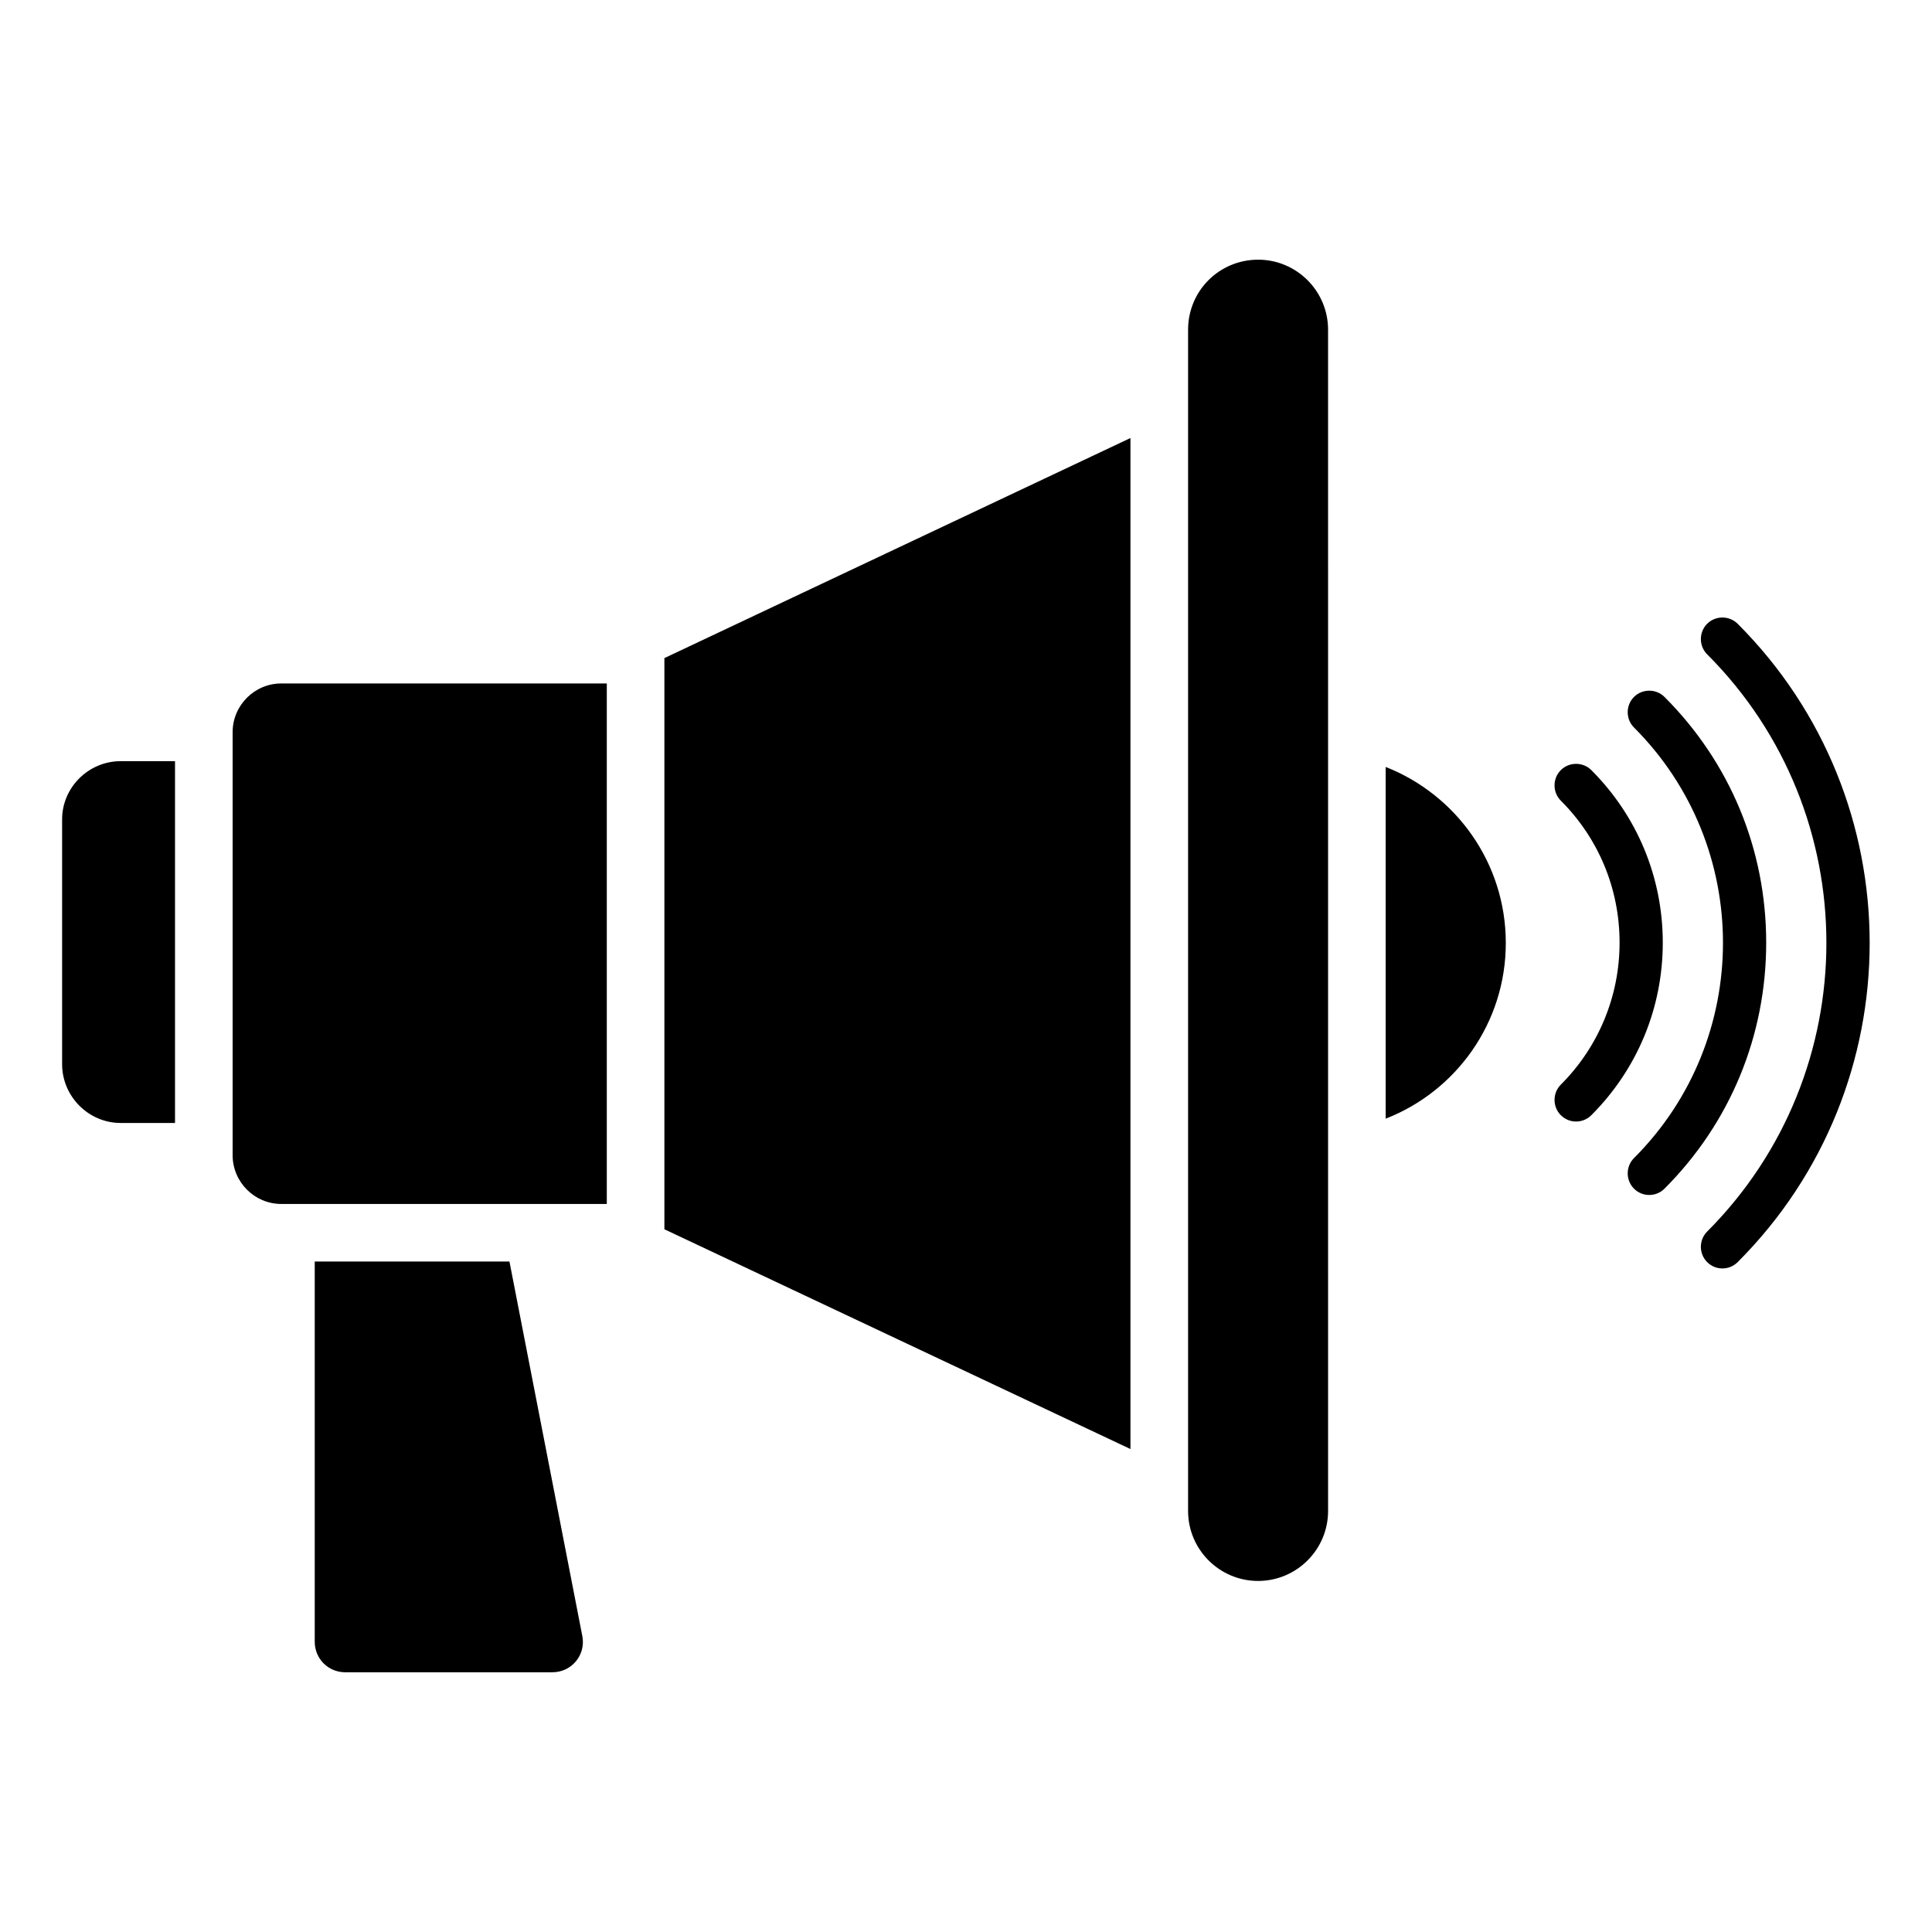
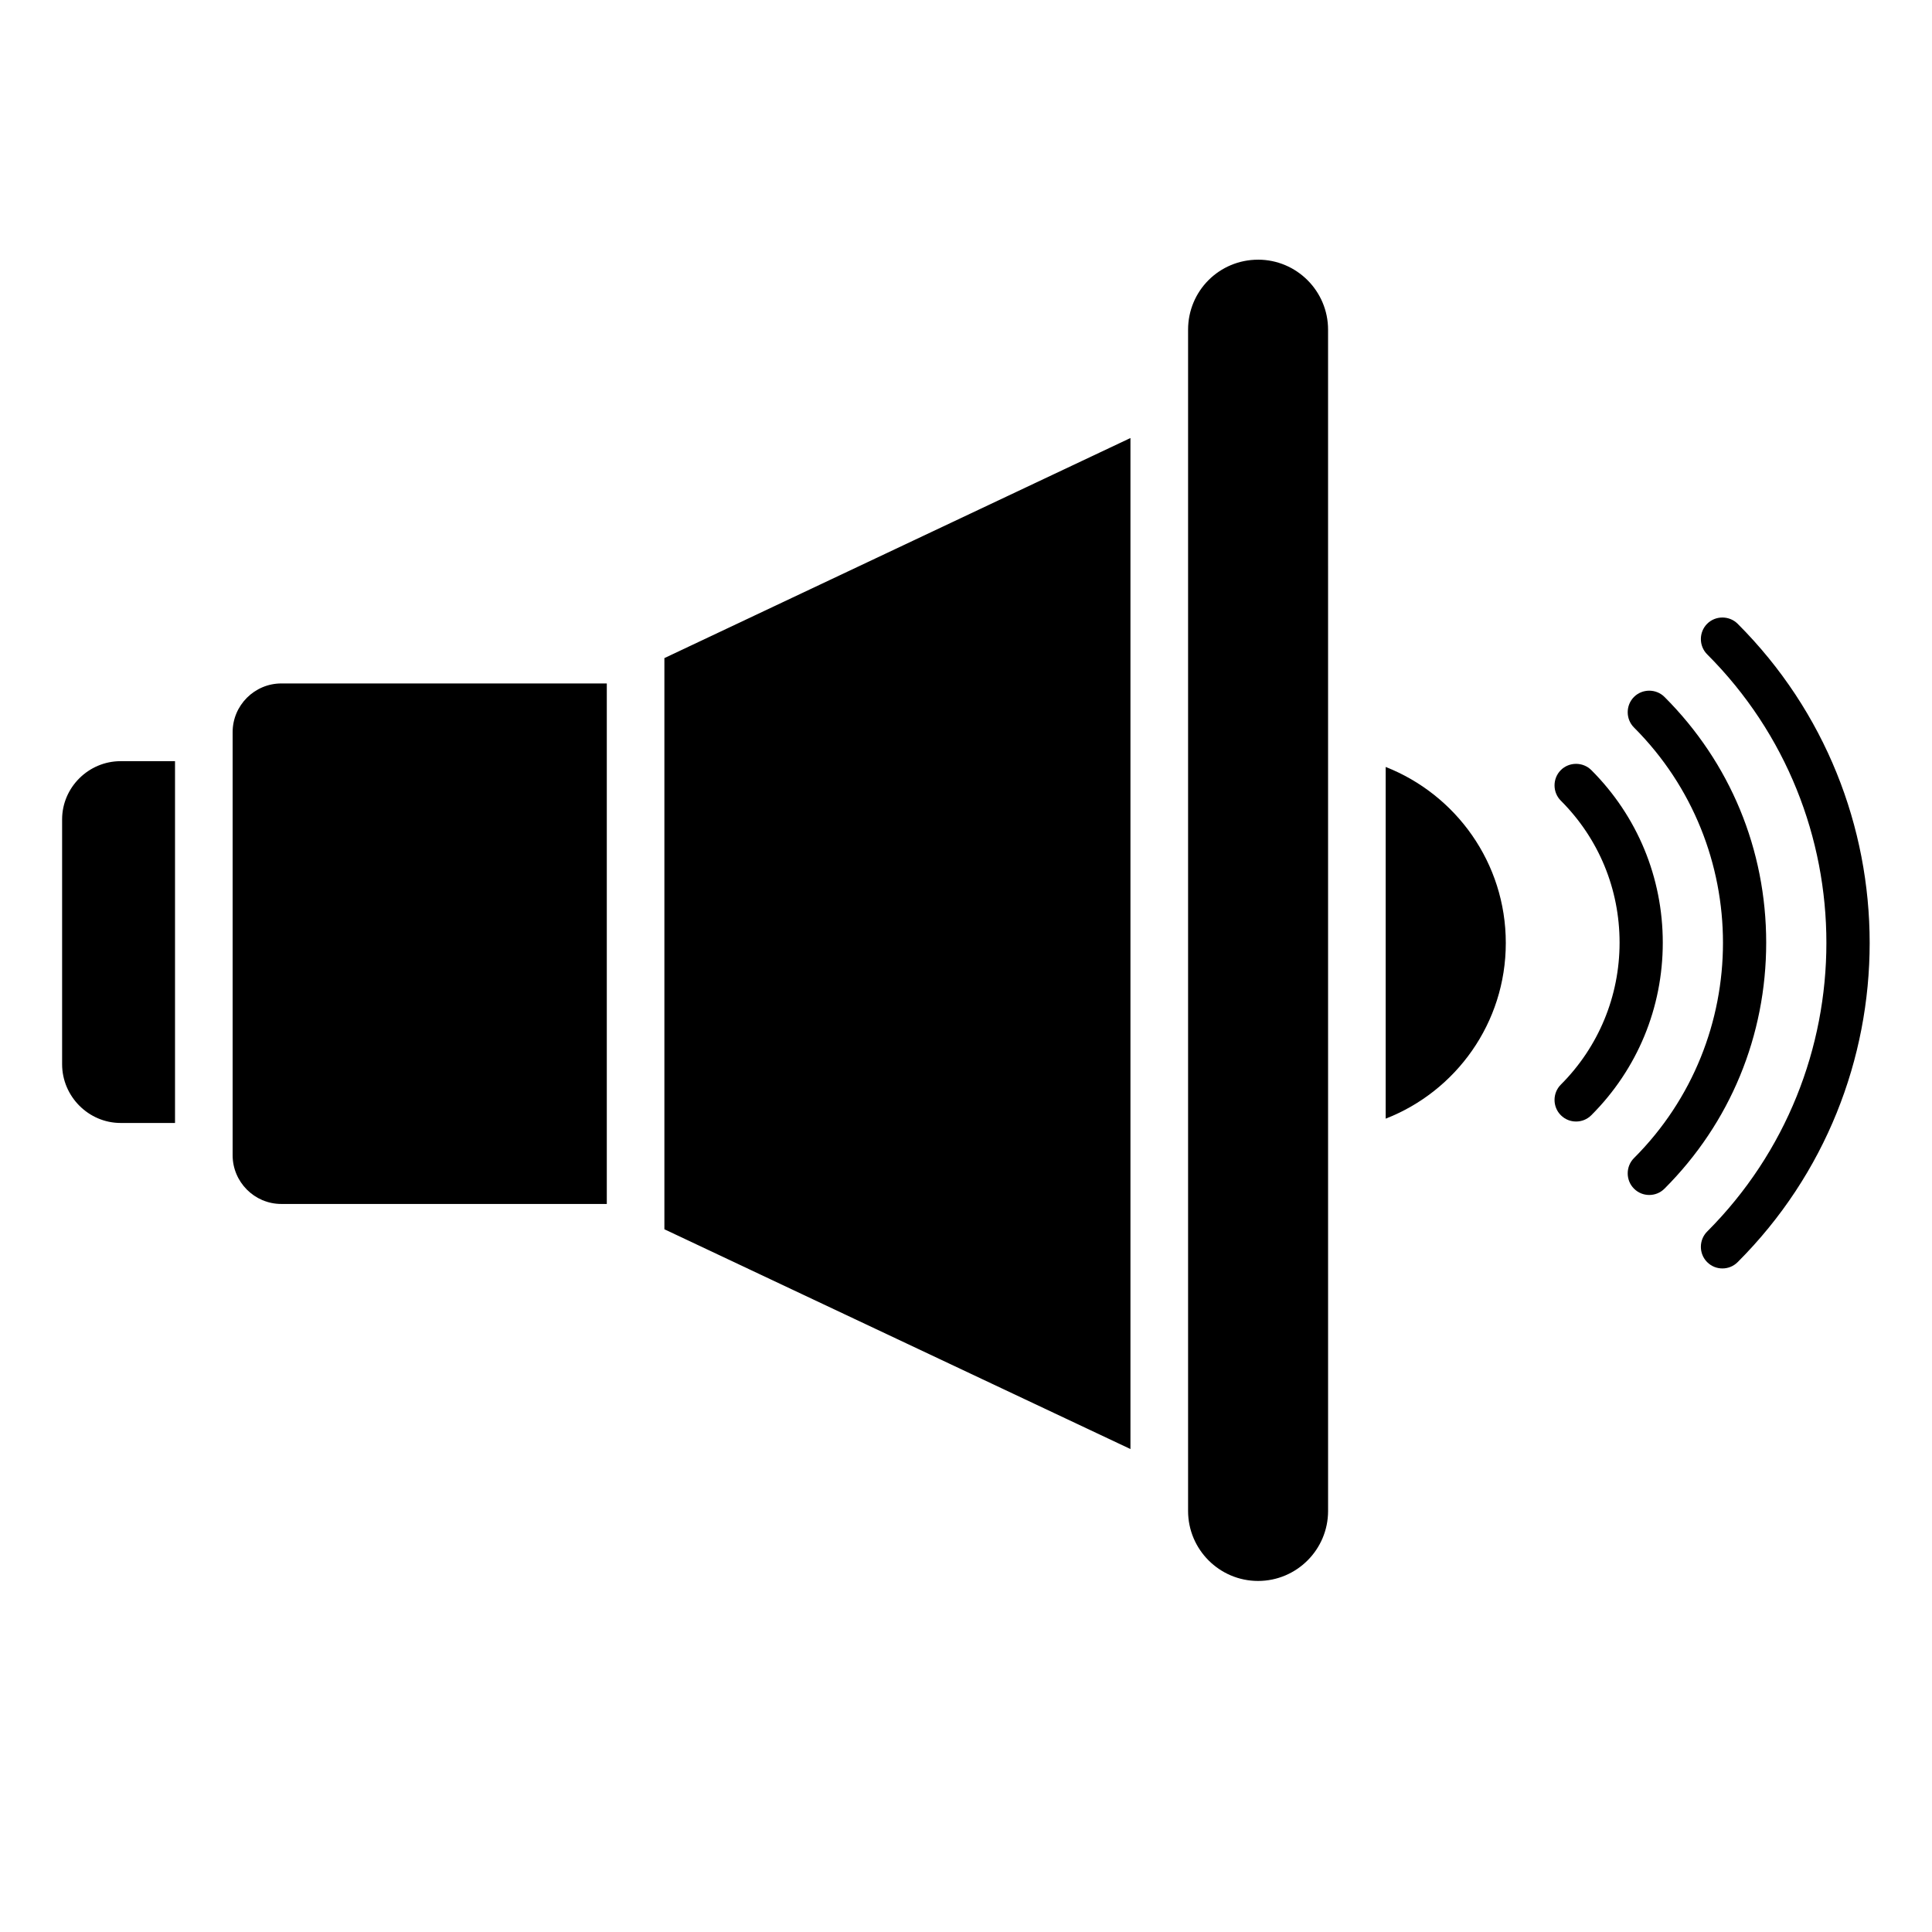
<svg xmlns="http://www.w3.org/2000/svg" fill="#000000" width="800px" height="800px" version="1.1" viewBox="144 144 512 512">
  <g>
    <path d="m205.65 338.02v112.14c0 7.023 5.727 12.902 12.902 12.902h86.258v-137.94h-86.258c-7.098 0-12.902 5.801-12.902 12.902z" />
    <path d="m320.07 469.77 123.51 58.242v-267.93l-123.51 58.32z" />
    <path d="m160.46 361.14v64.883c0 8.551 7.023 15.574 15.496 15.574h14.426v-95.879h-14.426c-8.473 0-15.496 6.949-15.496 15.422z" />
    <path d="m511.22 347.25v93.207c18.625-7.25 31.832-25.344 31.832-46.562 0-21.223-13.207-39.316-31.832-46.645z" />
-     <path d="m279.01 478.32h-51.602v100.76c0 4.504 3.586 8.09 8.09 8.09h54.883c5.113 0 8.93-4.582 7.938-9.617z" />
    <path d="m604.5 309.31c-2.215-2.215-5.879-2.215-8.09 0-2.215 2.215-2.215 5.879 0 8.09 42.137 42.137 42.137 110.76 0 152.98-2.215 2.215-2.215 5.879 0 8.09 1.145 1.145 2.594 1.68 4.047 1.68 1.449 0 2.902-0.535 4.047-1.68 46.637-46.637 46.637-122.52-0.004-169.16z" />
    <path d="m585.11 328.7c-2.215-2.215-5.879-2.215-8.09 0-2.215 2.215-2.215 5.879 0 8.09 31.449 31.449 31.449 82.672 0 114.12-2.215 2.215-2.215 5.879 0 8.09 1.145 1.145 2.594 1.68 4.047 1.68 1.449 0 2.902-0.535 4.047-1.68 17.406-17.406 26.945-40.535 26.945-65.191-0.004-24.652-9.543-47.707-26.949-65.109z" />
    <path d="m565.72 348.09c-2.215-2.215-5.879-2.215-8.09 0-2.215 2.215-2.215 5.879 0 8.09 10.078 10.078 15.574 23.434 15.574 37.633s-5.574 27.633-15.574 37.633c-2.215 2.215-2.215 5.879 0 8.09 1.145 1.145 2.594 1.68 4.047 1.68 1.449 0 2.902-0.535 4.047-1.68 12.215-12.215 18.93-28.473 18.93-45.723-0.004-17.25-6.723-33.508-18.934-45.723z" />
    <path d="m477.4 212.82c-5.113 0-9.77 2.062-13.129 5.418-3.359 3.359-5.418 8.016-5.418 13.129v313.05c0 10.23 8.32 18.551 18.551 18.551s18.551-8.32 18.551-18.551l-0.004-313.05c0-10.23-8.324-18.551-18.551-18.551z" />
  </g>
</svg>